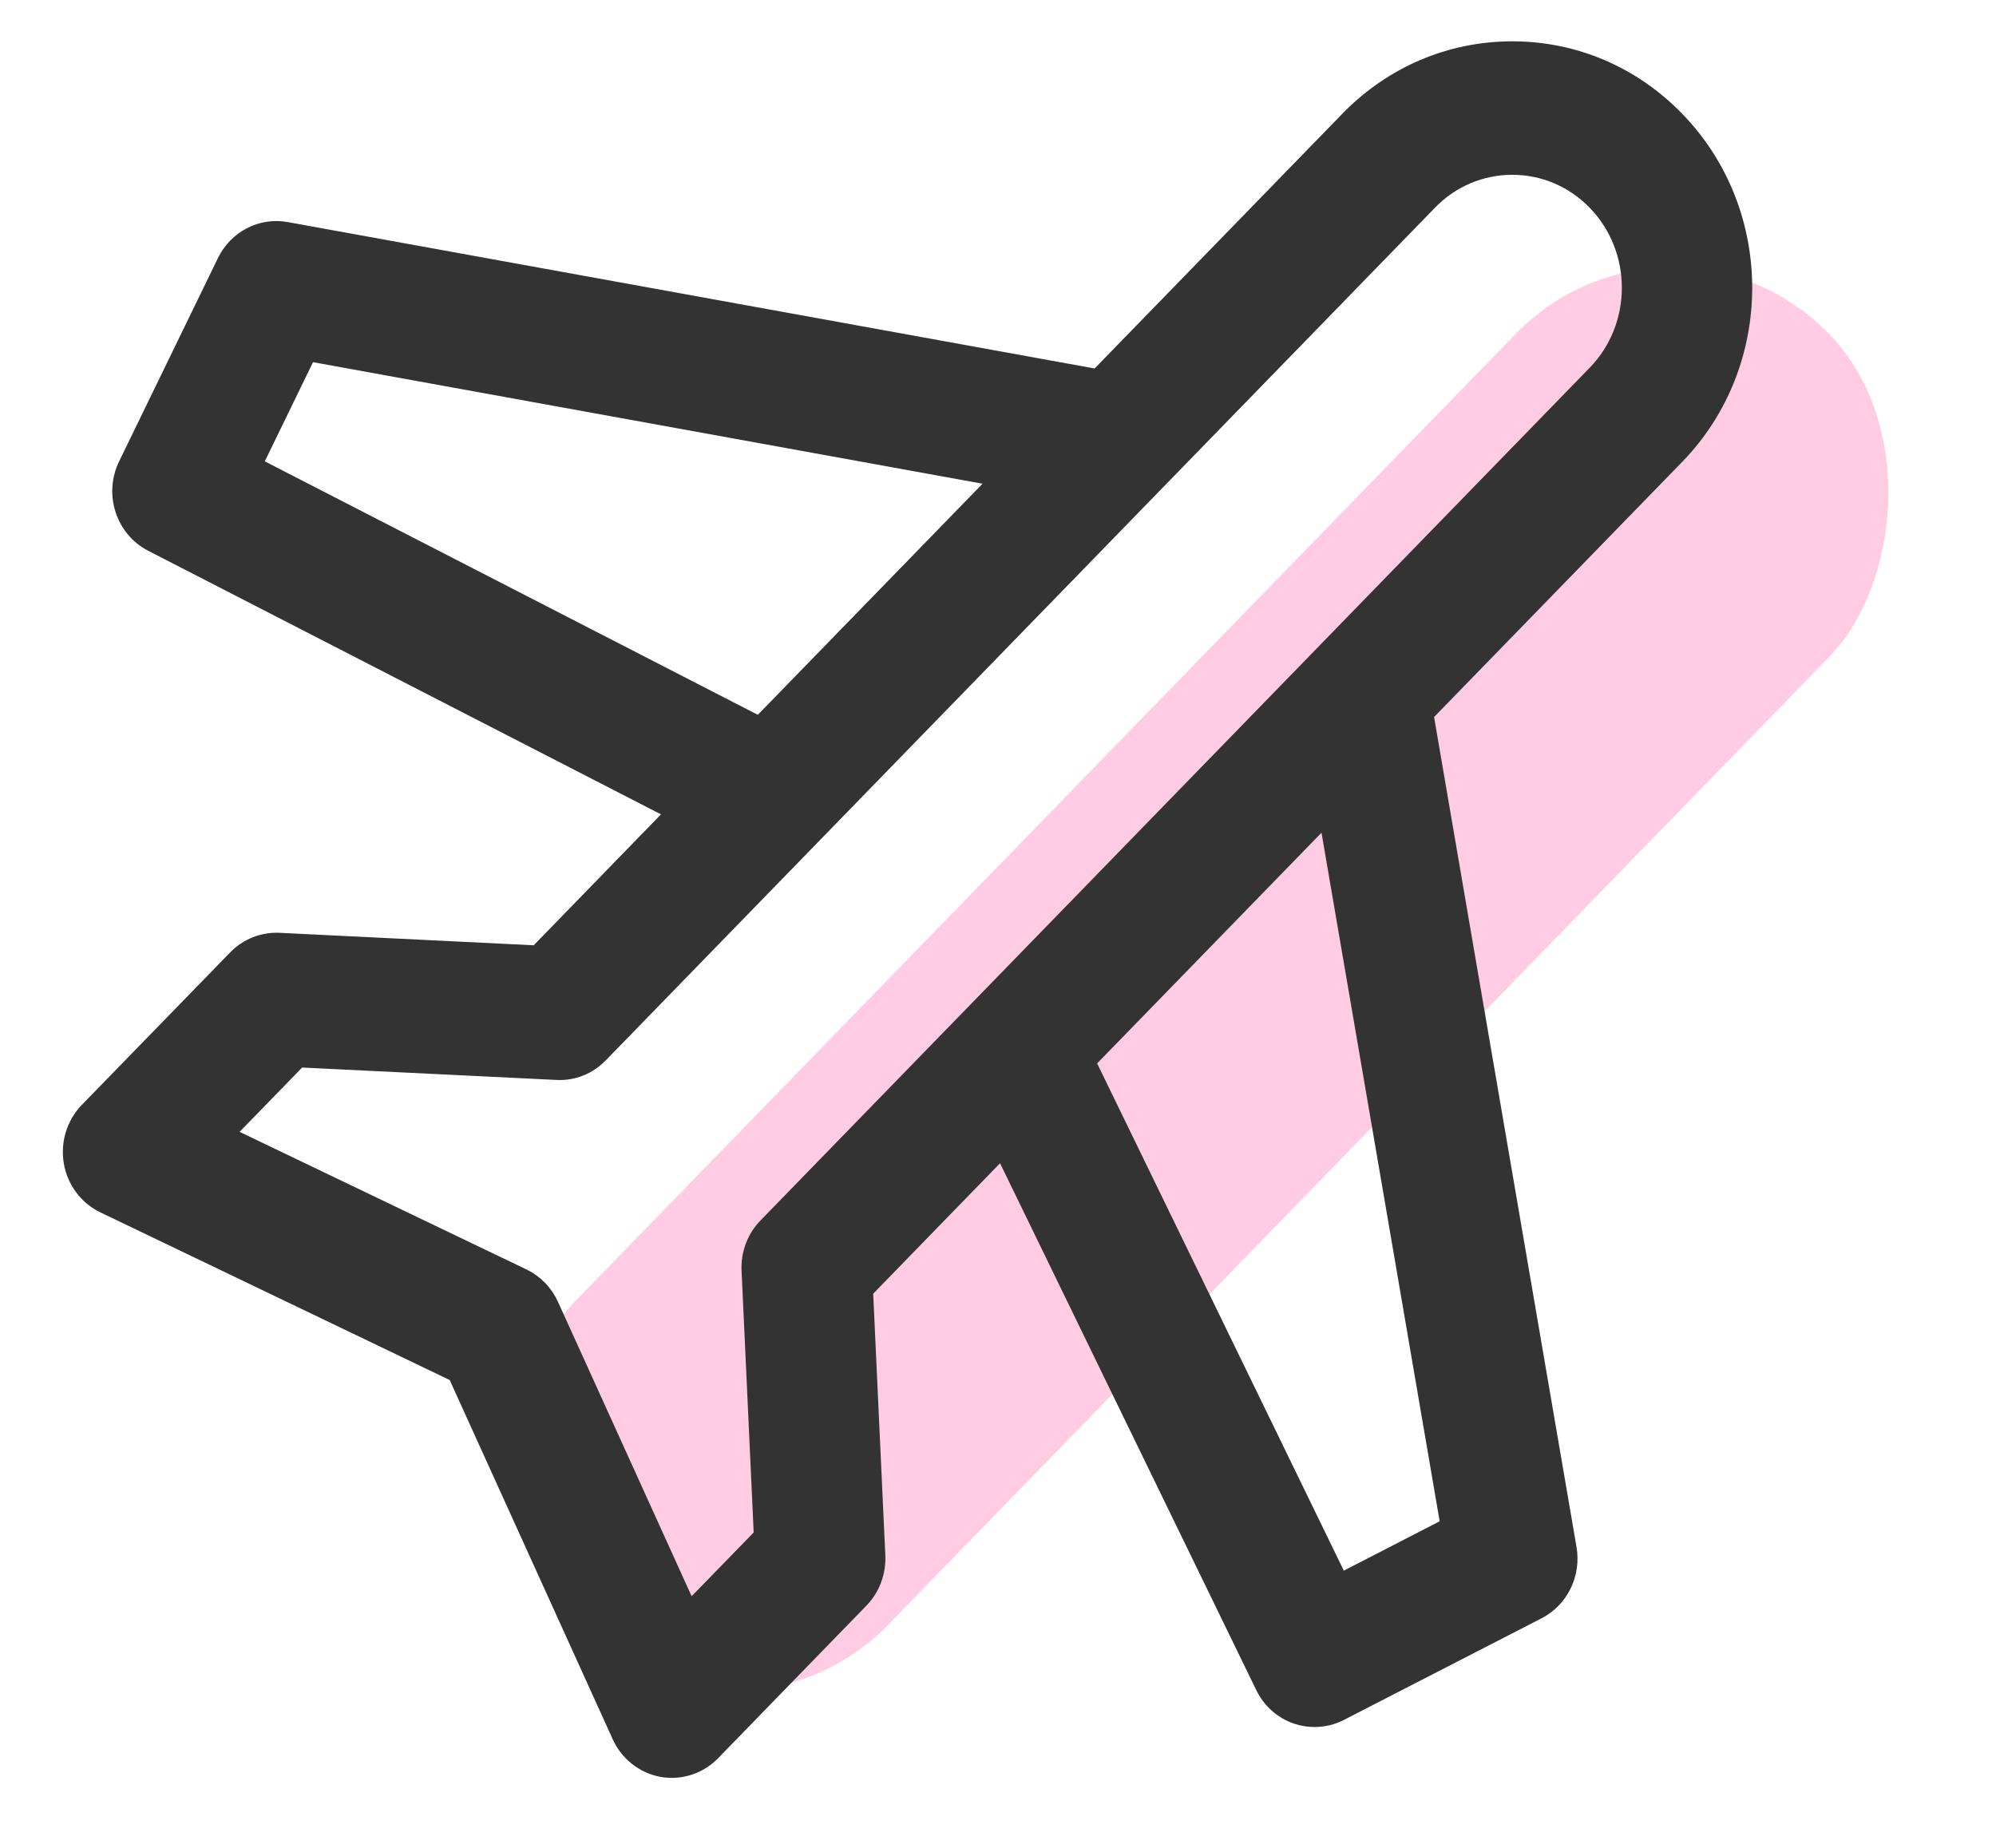
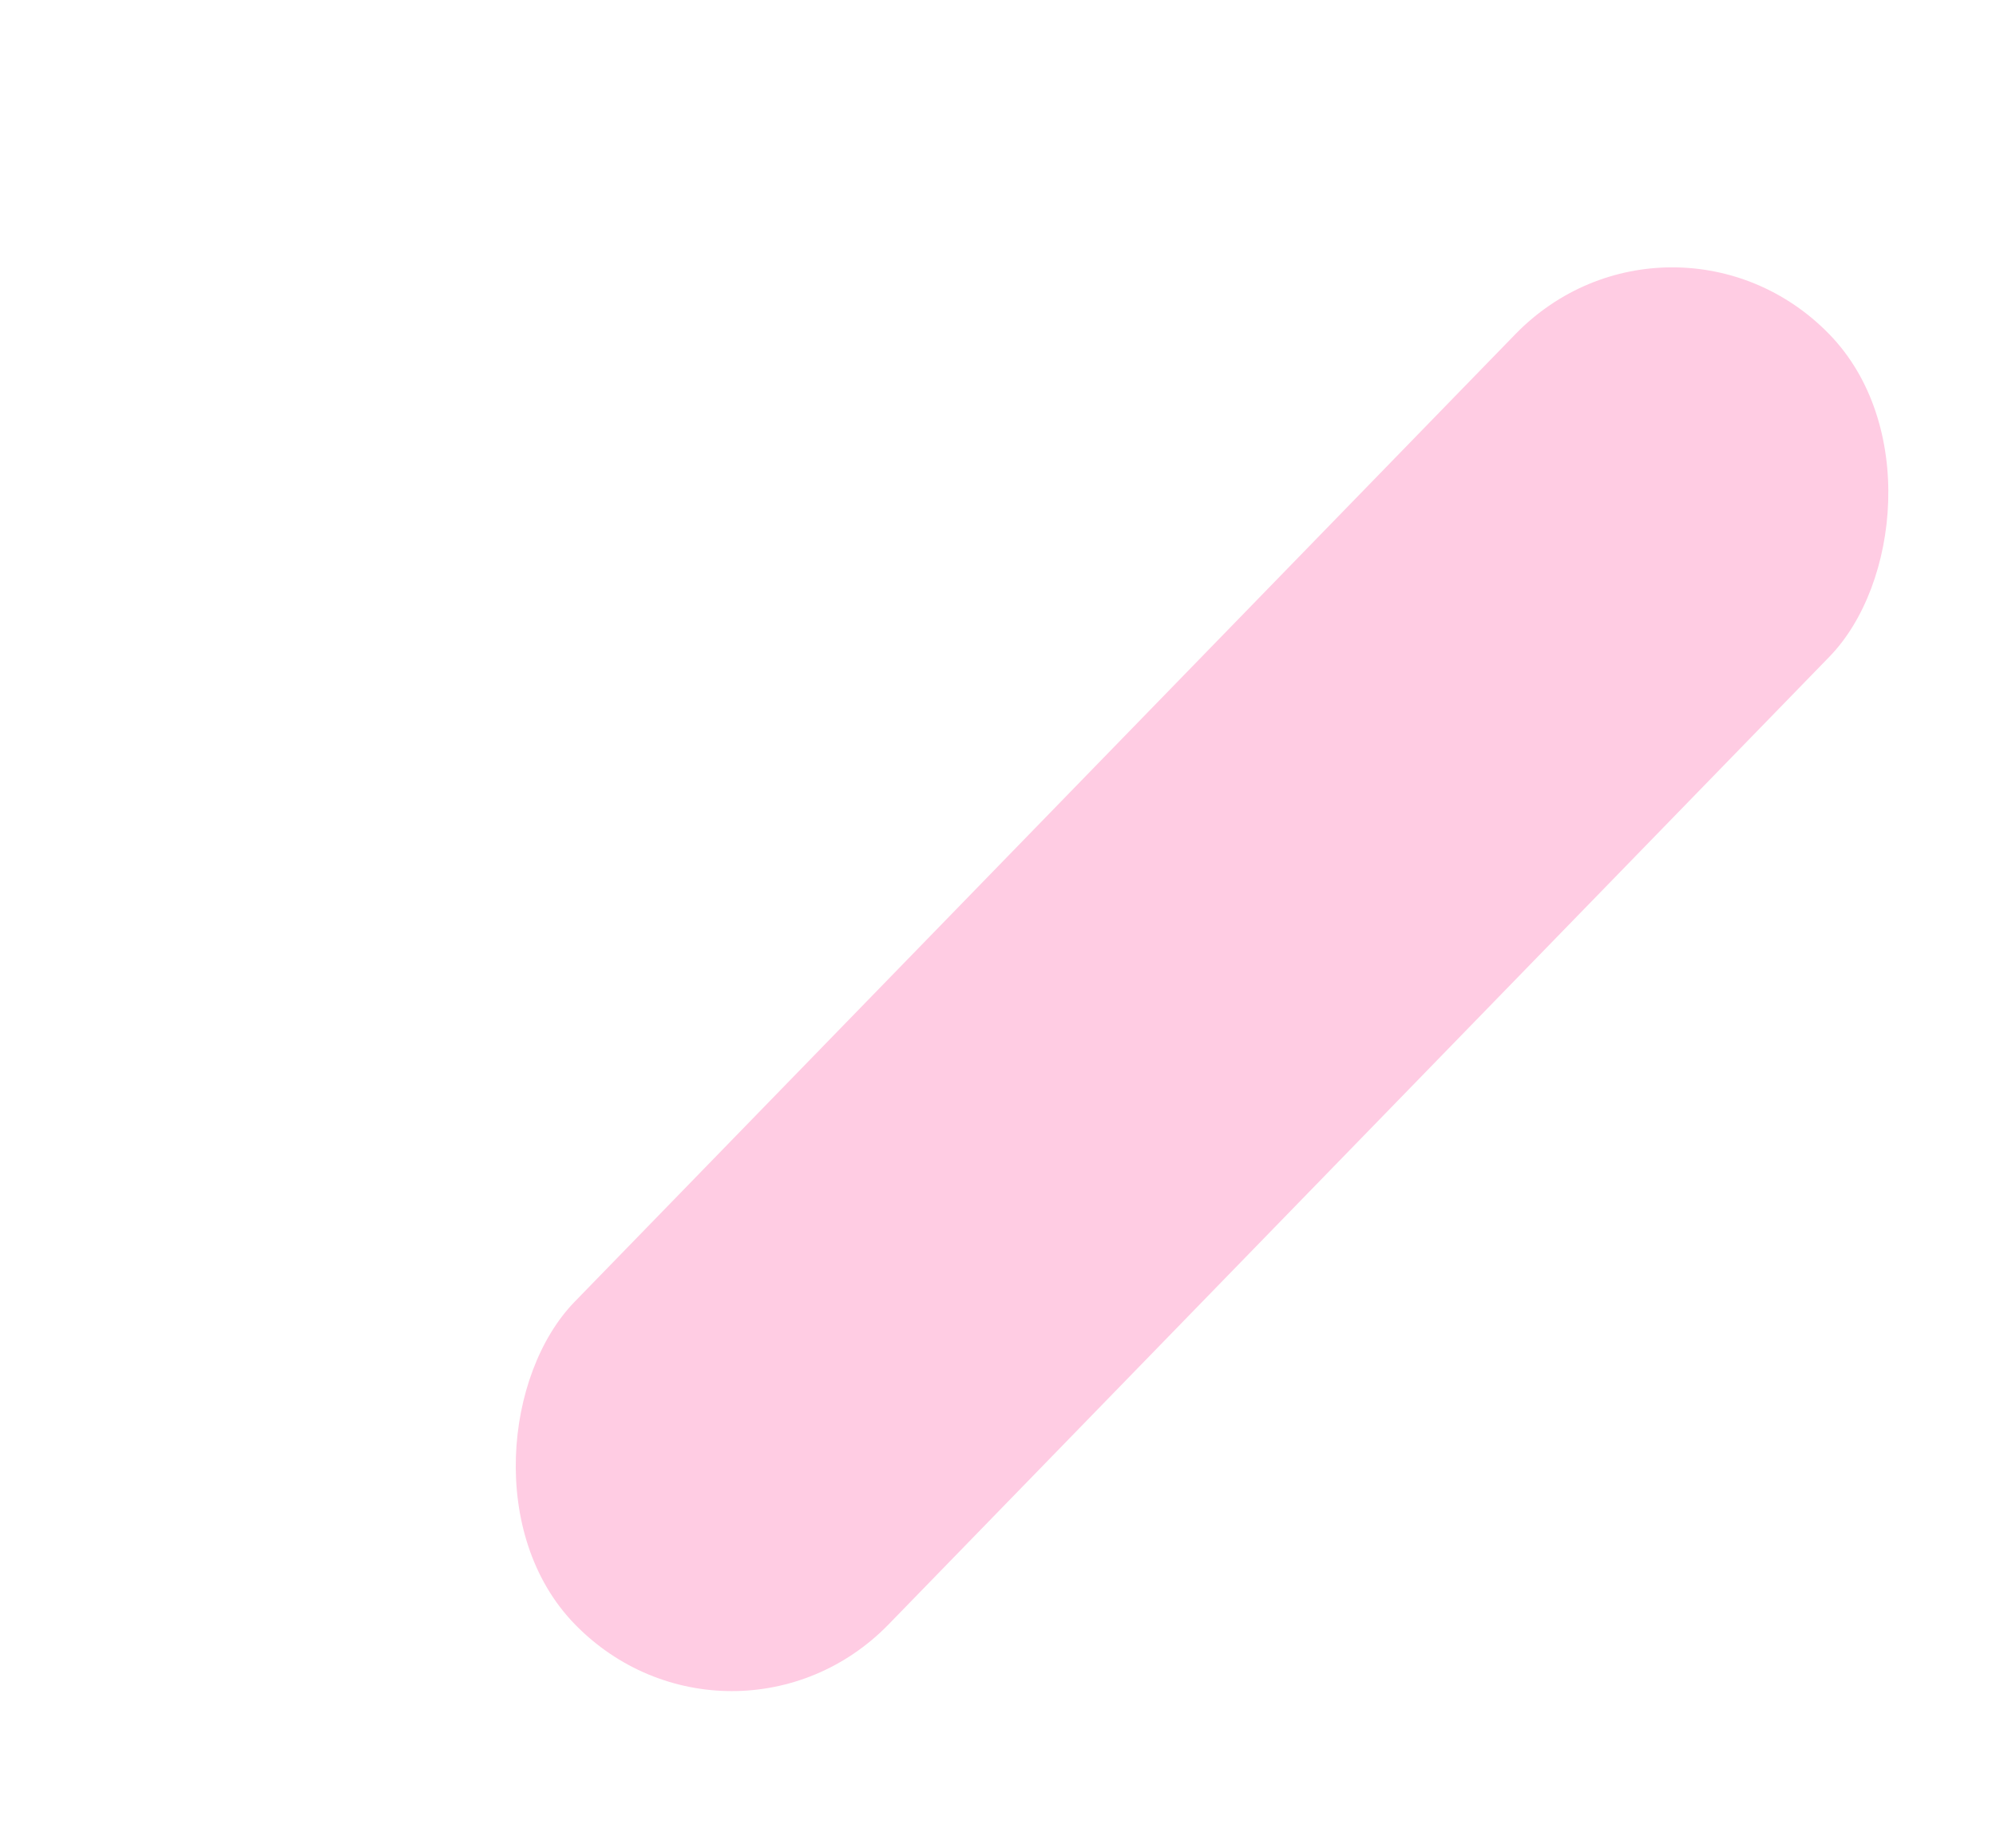
<svg xmlns="http://www.w3.org/2000/svg" width="27" height="25" viewBox="0 0 27 25" fill="none">
  <rect width="6.086" height="24.344" rx="3.043" transform="matrix(0.698 0.717 -0.697 0.717 22.62 2.339)" fill="#FFCCE3" />
-   <path d="M22.646 1.642C22.062 1.04 21.284 0.709 20.457 0.709C19.63 0.709 18.852 1.04 18.267 1.642L14.859 5.147L3.865 3.152C3.546 3.094 3.228 3.259 3.083 3.557L1.746 6.308C1.565 6.68 1.712 7.132 2.073 7.318L9.19 10.977L7.28 12.942L3.773 12.77C3.567 12.761 3.366 12.84 3.221 12.99L1.214 15.053C1.046 15.227 0.97 15.474 1.011 15.716C1.053 15.958 1.206 16.163 1.422 16.267L6.197 18.559L8.425 23.469C8.526 23.691 8.726 23.849 8.961 23.892C9.004 23.9 9.046 23.903 9.088 23.903C9.281 23.903 9.467 23.825 9.606 23.683L11.612 21.619C11.758 21.47 11.835 21.263 11.826 21.051L11.659 17.445L13.569 15.48L17.128 22.799C17.214 22.978 17.366 23.114 17.551 23.177C17.626 23.203 17.704 23.215 17.782 23.215C17.895 23.215 18.007 23.189 18.11 23.136L20.784 21.761C21.074 21.612 21.234 21.285 21.178 20.956L19.238 9.651L22.647 6.145C23.854 4.904 23.854 2.883 22.646 1.642ZM3.383 6.308L4.149 4.732L13.595 6.447L10.281 9.855L3.383 6.308ZM19.641 20.665L18.11 21.453L14.66 14.358L17.974 10.95L19.641 20.665ZM21.611 5.08L10.395 16.616C10.249 16.766 10.171 16.972 10.181 17.184L10.348 20.791L9.31 21.858L7.411 17.674C7.338 17.514 7.213 17.385 7.057 17.31L2.988 15.358L4.027 14.29L7.534 14.461C7.741 14.472 7.94 14.392 8.086 14.242L19.303 2.706C19.611 2.389 20.021 2.215 20.457 2.215C20.893 2.215 21.303 2.389 21.611 2.706C22.248 3.361 22.248 4.426 21.611 5.08Z" fill="#333333" stroke="#333333" stroke-width="0.3" />
</svg>